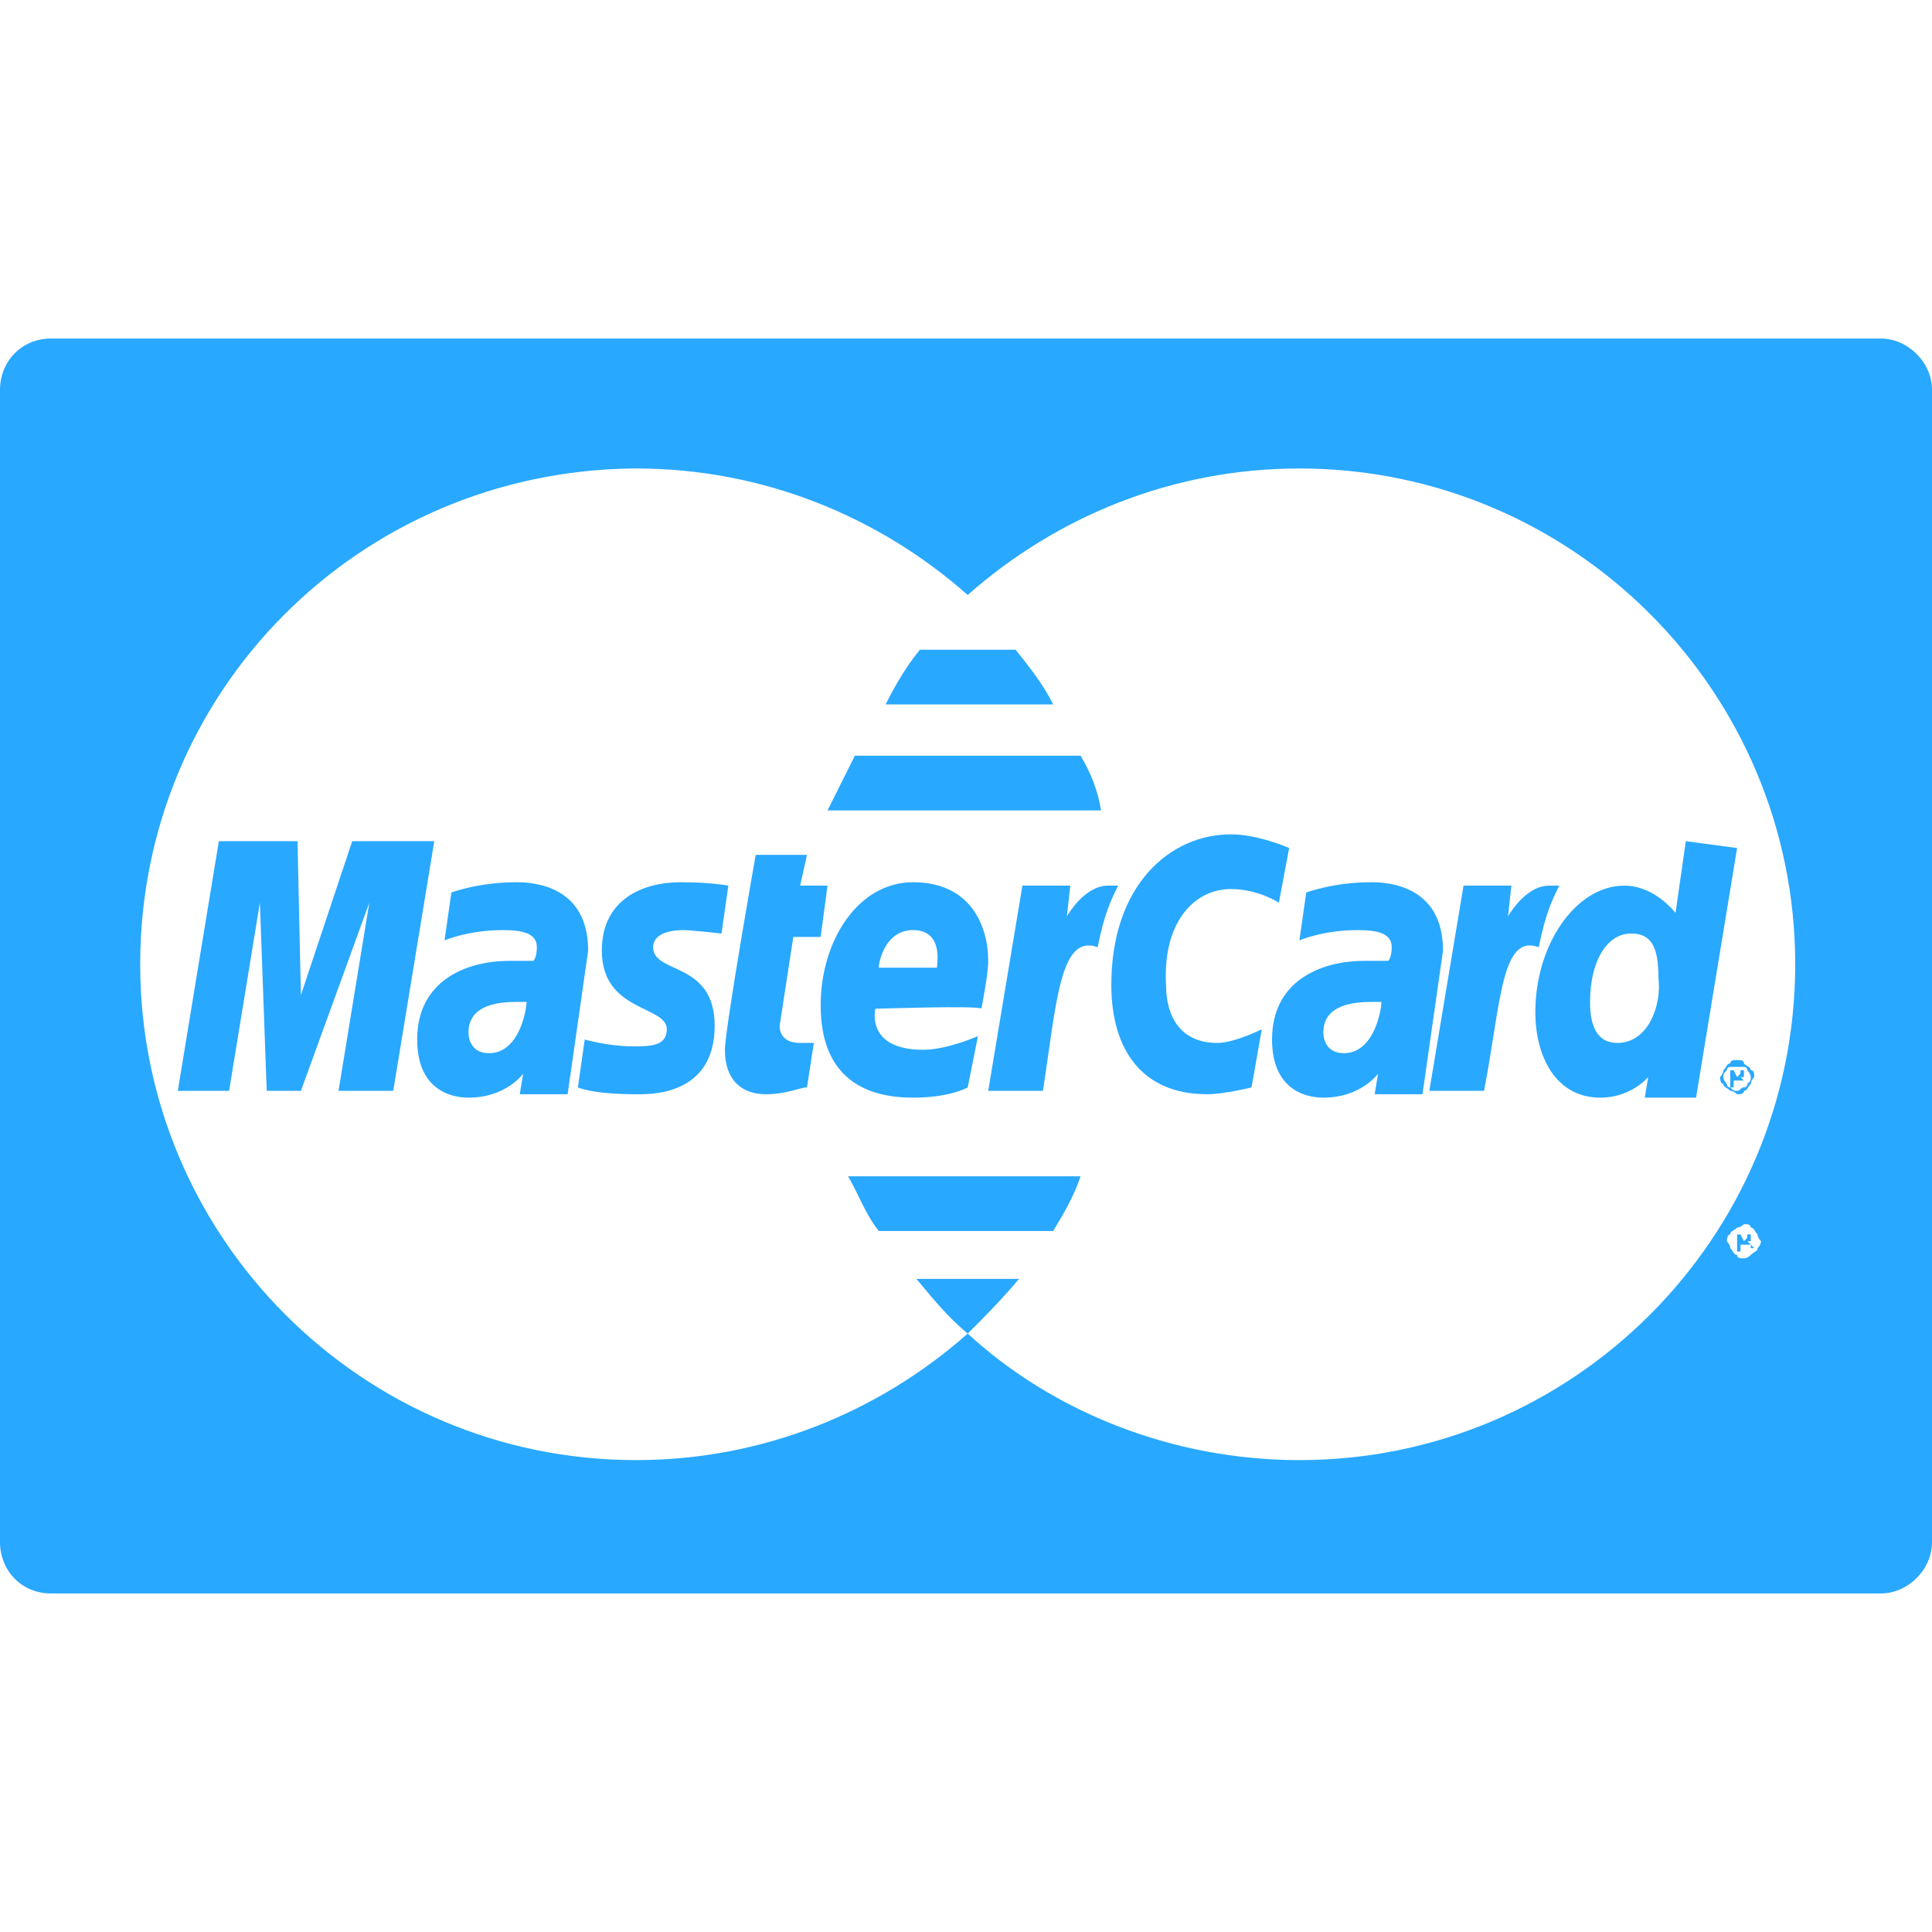
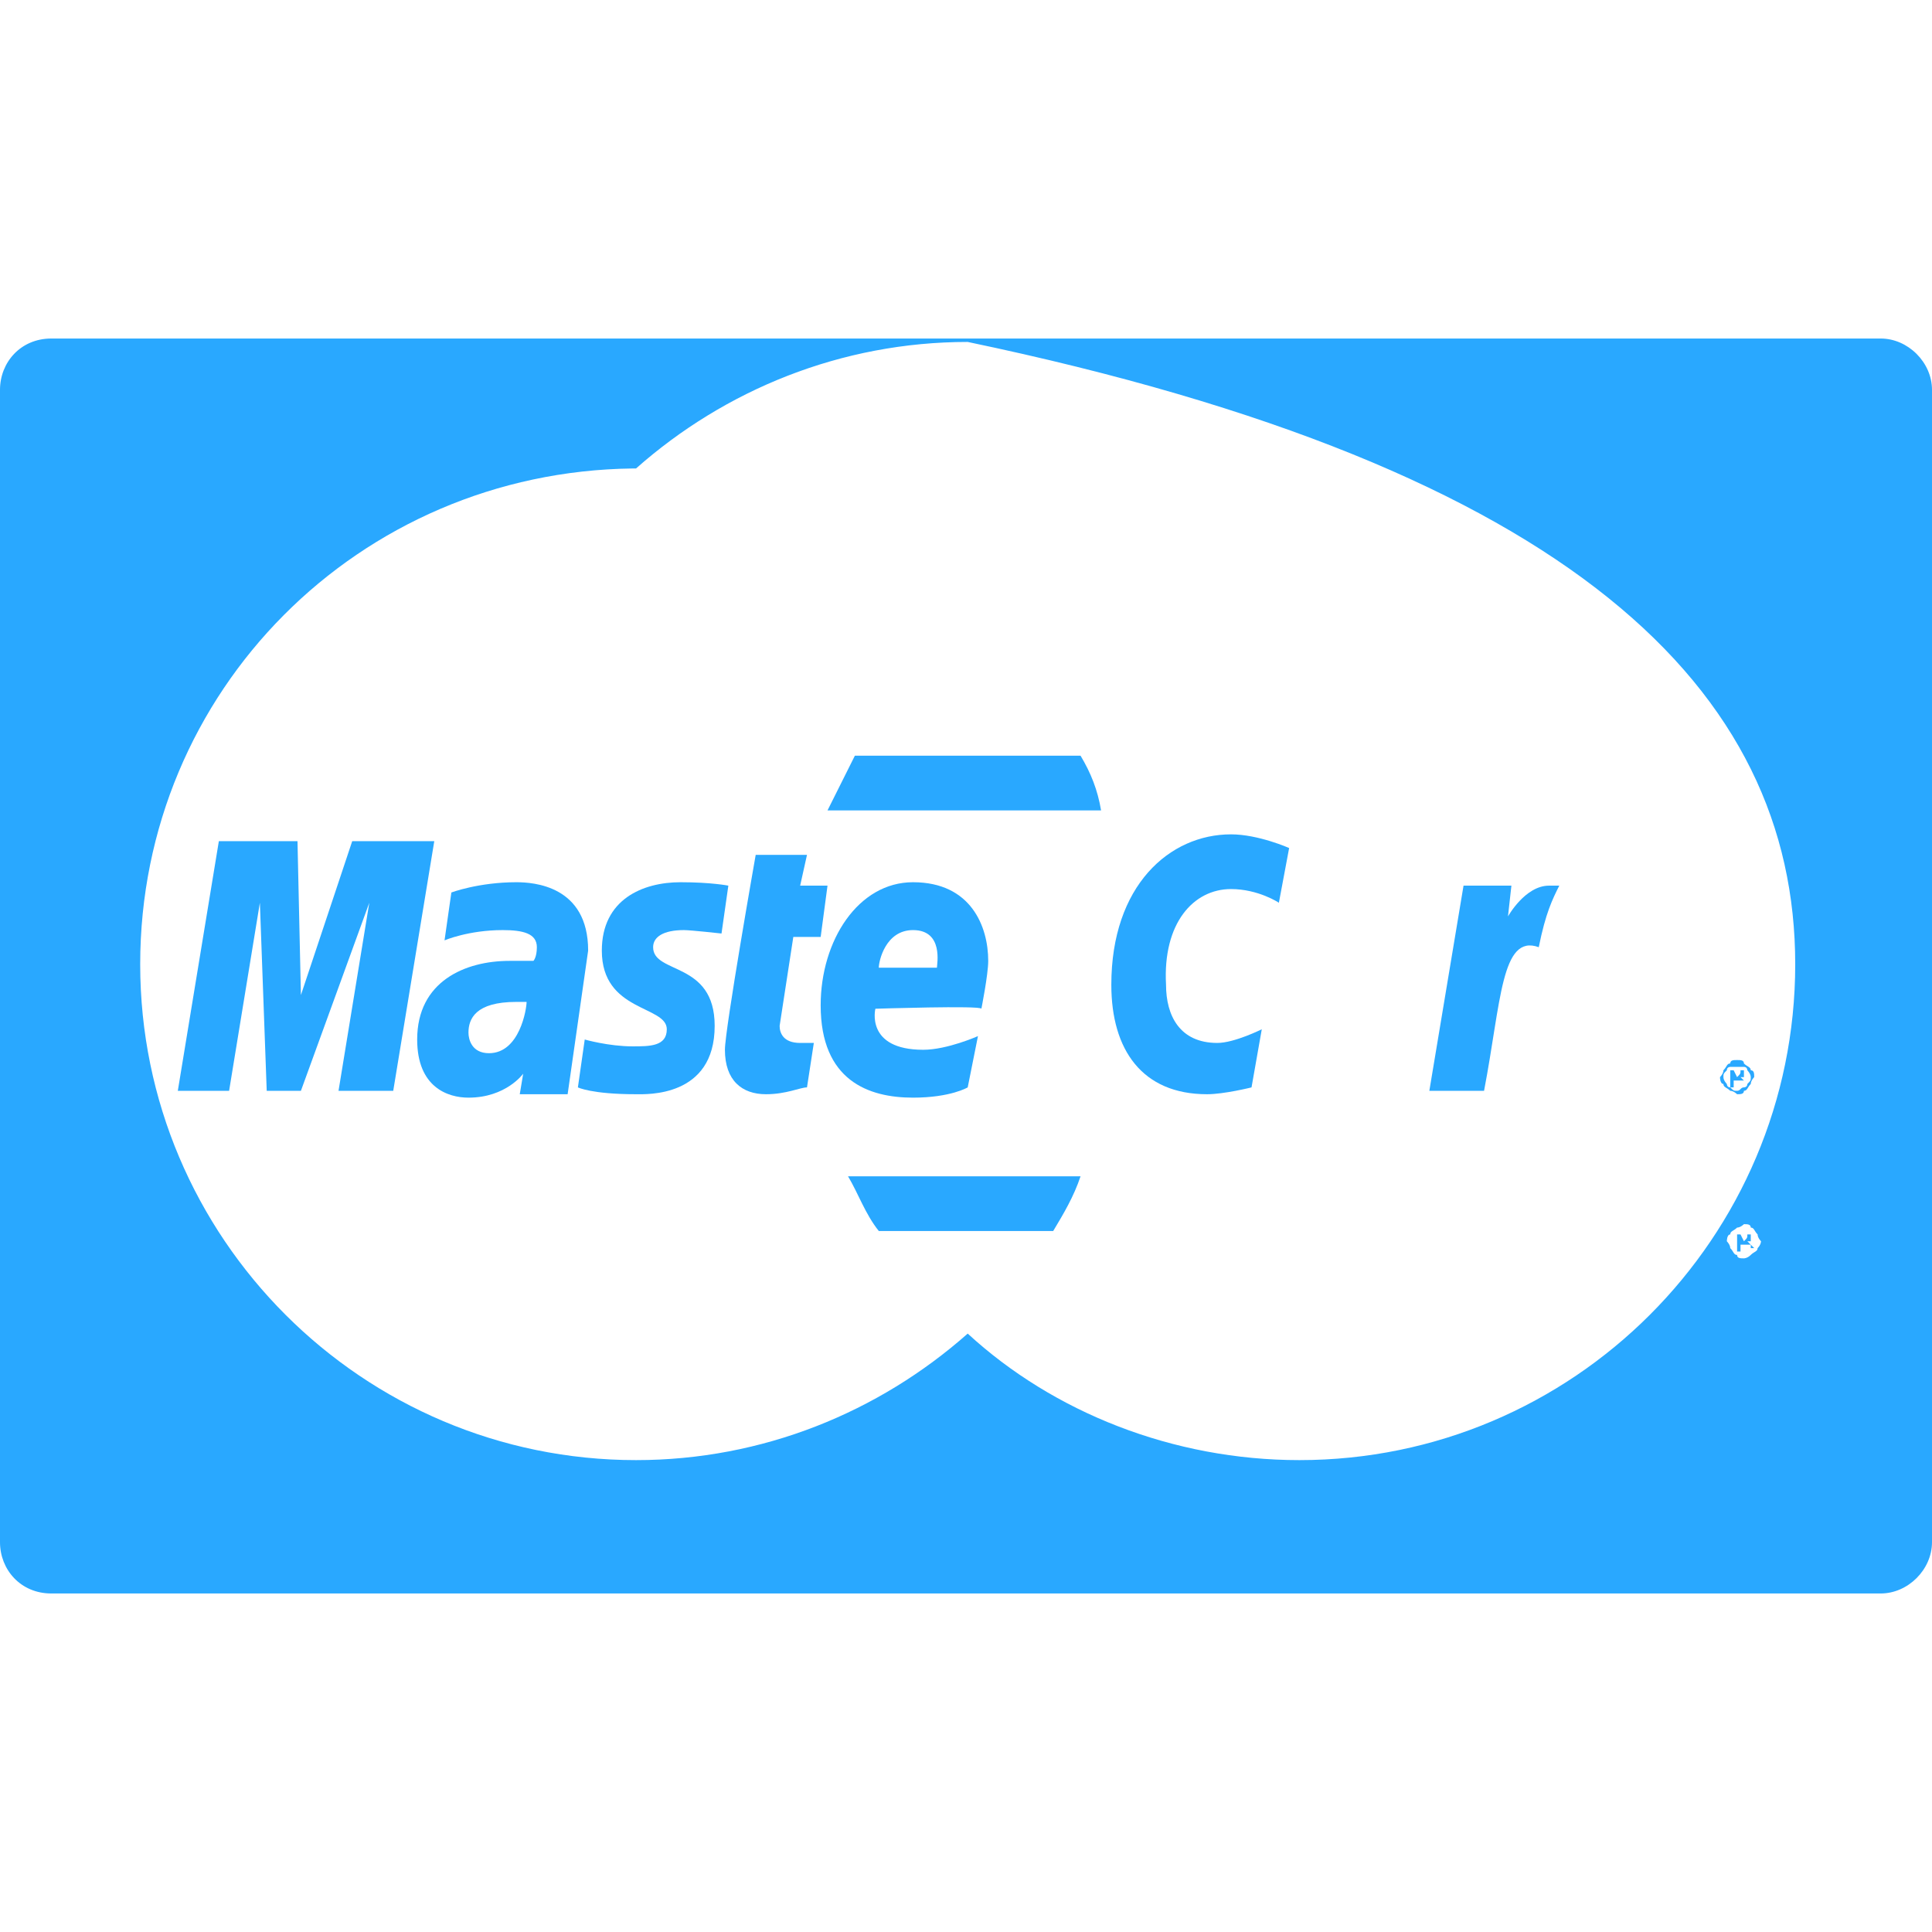
<svg xmlns="http://www.w3.org/2000/svg" id="Capa_1" x="0px" y="0px" viewBox="0 0 56.5 56.5" style="enable-background:new 0 0 56.5 56.5;" xml:space="preserve">
  <style type="text/css">	.st0{fill:#29A8FF;}</style>
  <g>
    <g>
      <path class="st0" d="M15.1,25.8c-1.1,0-1.9,0.3-1.9,0.3L13,27.5c0,0,0.7-0.3,1.7-0.3c0.6,0,1,0.1,1,0.5c0,0.3-0.1,0.4-0.1,0.4   s-0.5,0-0.7,0c-1.3,0-2.7,0.6-2.7,2.3c0,1.4,0.9,1.7,1.5,1.7c1.1,0,1.6-0.7,1.6-0.7l-0.1,0.6h1.4l0.6-4.2   C17.2,25.9,15.6,25.8,15.1,25.8z M14.3,30.8c-0.5,0-0.6-0.4-0.6-0.6c0-0.4,0.2-0.9,1.4-0.9c0.3,0,0.3,0,0.3,0   C15.4,29.5,15.2,30.8,14.3,30.8z" />
    </g>
  </g>
  <g>
    <g>
      <path class="st0" d="M20,27.2c0.2,0,1.1,0.1,1.1,0.1l0.2-1.4c0,0-0.5-0.1-1.4-0.1c-1.1,0-2.3,0.5-2.3,2c0,1.8,1.9,1.6,1.9,2.3   c0,0.5-0.5,0.5-1,0.5c-0.7,0-1.4-0.2-1.4-0.2l-0.2,1.4c0,0,0.4,0.2,1.7,0.2c0.3,0,2.3,0.1,2.3-2c0-1.9-1.8-1.5-1.8-2.3   C19.1,27.4,19.4,27.2,20,27.2z" />
    </g>
  </g>
  <g>
    <g>
      <path class="st0" d="M23.2,27.4H24l0.2-1.5h-0.8l0.2-0.9h-1.5c0,0-0.9,5.1-0.9,5.7c0,0.9,0.5,1.3,1.2,1.3c0.6,0,1-0.2,1.2-0.2   l0.2-1.3c-0.1,0-0.3,0-0.4,0c-0.5,0-0.6-0.3-0.6-0.5L23.2,27.4z" />
    </g>
  </g>
  <g>
    <g>
-       <path class="st0" d="M29.7,19h-2.8c-0.4,0.5-0.7,1-1,1.6h4.9C30.5,20,30.1,19.5,29.7,19z" />
-     </g>
+       </g>
  </g>
  <g>
    <g>
      <path class="st0" d="M51.2,36.4C51.1,36.4,51.1,36.4,51.2,36.4c-0.1-0.1-0.1-0.1-0.1-0.1c0,0,0.1,0,0.1,0c0,0,0-0.1,0-0.1   c0,0,0-0.1,0-0.1c0,0,0,0-0.1,0c0,0-0.1,0-0.1,0h-0.2v0.5h0.1v-0.2h0c0,0,0.1,0,0.1,0C51,36.4,51,36.4,51.2,36.4l0,0.1h0.1   L51.2,36.4z M51,36.3L51,36.3l-0.1-0.2H51c0,0,0.1,0,0.1,0c0,0,0,0,0,0c0,0,0,0,0,0C51.1,36.2,51.1,36.2,51,36.3   C51.1,36.3,51,36.3,51,36.3z" />
    </g>
  </g>
  <g>
    <g>
      <path class="st0" d="M31.6,22.1H25c-0.4,0.8-0.7,1.4-0.8,1.6h8C32.1,23.1,31.9,22.6,31.6,22.1z" />
    </g>
  </g>
  <g>
    <g>
      <polygon class="st0" points="10.3,24.6 8.8,29.1 8.7,24.6 6.4,24.6 5.2,31.9 6.7,31.9 7.6,26.4 7.8,31.9 8.8,31.9 10.8,26.4    9.9,31.9 11.5,31.9 12.7,24.6   " />
    </g>
  </g>
  <g>
    <g>
-       <path class="st0" d="M40.1,25.8c-1.1,0-1.9,0.3-1.9,0.3L38,27.5c0,0,0.7-0.3,1.7-0.3c0.6,0,1,0.1,1,0.5c0,0.3-0.1,0.4-0.1,0.4   s-0.5,0-0.7,0c-1.3,0-2.7,0.6-2.7,2.3c0,1.4,0.9,1.7,1.5,1.7c1.1,0,1.6-0.7,1.6-0.7l-0.1,0.6h1.4l0.6-4.2   C42.2,25.9,40.6,25.8,40.1,25.8z M39.3,30.8c-0.5,0-0.6-0.4-0.6-0.6c0-0.4,0.2-0.9,1.4-0.9c0.3,0,0.3,0,0.3,0   C40.4,29.5,40.2,30.8,39.3,30.8z" />
-     </g>
+       </g>
  </g>
  <g>
    <g>
      <path class="st0" d="M51.2,31.3c0-0.1-0.1-0.1-0.2-0.2C51,31,50.9,31,50.8,31c-0.1,0-0.2,0-0.2,0.1c-0.1,0-0.1,0.1-0.2,0.2   c0,0.1-0.1,0.2-0.1,0.2s0,0.2,0.1,0.2c0,0.1,0.1,0.1,0.2,0.2c0.1,0,0.2,0.1,0.2,0.1c0.1,0,0.2,0,0.2-0.1c0.1,0,0.1-0.1,0.2-0.2   c0-0.1,0.1-0.2,0.1-0.2C51.3,31.4,51.3,31.3,51.2,31.3z M51.1,31.7c0,0.1-0.1,0.1-0.1,0.1c-0.1,0-0.1,0.1-0.2,0.1   c-0.1,0-0.1,0-0.2-0.1c-0.1,0-0.1-0.1-0.1-0.1s-0.1-0.1-0.1-0.2s0-0.1,0.1-0.2c0-0.1,0.1-0.1,0.1-0.1s0.1,0,0.2,0s0.1,0,0.2,0   c0.1,0,0.1,0.1,0.1,0.1s0.1,0.1,0.1,0.2C51.2,31.6,51.2,31.6,51.1,31.7z" />
    </g>
  </g>
  <g>
    <g>
      <path class="st0" d="M51,31.6c0,0-0.1-0.1-0.1-0.1c0,0,0,0,0,0c0,0,0.1,0,0.1,0c0,0,0-0.1,0-0.1c0,0,0-0.1,0-0.1c0,0,0,0-0.1,0   s-0.1,0-0.1,0h-0.2v0.5h0.1v-0.2h0c0,0,0.1,0,0.1,0C50.8,31.6,50.8,31.6,51,31.6L51,31.6L51,31.6L51,31.6z M50.8,31.5L50.8,31.5   l-0.1-0.2h0.1c0,0,0.1,0,0.1,0c0,0,0,0,0,0c0,0,0,0,0,0C50.9,31.4,50.9,31.4,50.8,31.5C50.9,31.5,50.8,31.5,50.8,31.5z" />
    </g>
  </g>
  <g>
    <g>
      <path class="st0" d="M45.3,25.9c-0.7,0-1.2,0.9-1.2,0.9l0.1-0.9h-1.4l-1,6h1.6c0.5-2.6,0.5-4.6,1.6-4.2c0.2-1,0.4-1.4,0.6-1.8   C45.6,25.9,45.5,25.9,45.3,25.9z" />
    </g>
  </g>
  <g>
    <g>
-       <path class="st0" d="M49.3,24.6L49,26.7c0,0-0.6-0.8-1.5-0.8c-1.4,0-2.6,1.7-2.6,3.7c0,1.3,0.6,2.5,1.9,2.5c0.9,0,1.4-0.6,1.4-0.6   l-0.1,0.6h1.5l1.2-7.3L49.3,24.6z M47.3,30.5c-0.6,0-0.8-0.5-0.8-1.2c0-1.2,0.5-2,1.2-2c0.6,0,0.8,0.4,0.8,1.3   C48.6,29.4,48.2,30.5,47.3,30.5z" />
+       </g>
+   </g>
+   <g>
+     <g>
+       <path class="st0" d="M55,9.9H1.5C0.6,9.9,0,10.6,0,11.4v33.7c0,0.8,0.6,1.5,1.5,1.5H55c0.8,0,1.5-0.7,1.5-1.5V11.4   C56.5,10.6,55.8,9.9,55,9.9z M51.4,36.5c0,0.1-0.1,0.1-0.2,0.2s-0.2,0.1-0.2,0.1c-0.1,0-0.2,0-0.2-0.1c-0.1,0-0.1-0.1-0.2-0.2   c0-0.1-0.1-0.2-0.1-0.2s0-0.2,0.1-0.2c0-0.1,0.1-0.1,0.2-0.2c0.1,0,0.2-0.1,0.2-0.1c0.1,0,0.2,0,0.2,0.1c0.1,0,0.1,0.1,0.2,0.2   c0,0.1,0.1,0.2,0.1,0.2S51.5,36.4,51.4,36.5z M52.5,28.2c0,8-6.5,14.5-14.5,14.5c-3.7,0-7.2-1.4-9.7-3.7c-2.6,2.3-6,3.7-9.7,3.7   c-8,0-14.5-6.5-14.5-14.5c0-8,6.4-14.4,14.4-14.5c0,0,0.1,0,0.1,0c2.6-2.3,6-3.7,9.7-3.7   C46,13.7,52.5,20.2,52.5,28.2C52.5,28.2,52.5,28.2,52.5,28.2z" />
    </g>
  </g>
  <g>
    <g>
-       <path class="st0" d="M55,9.9H1.5C0.6,9.9,0,10.6,0,11.4v33.7c0,0.8,0.6,1.5,1.5,1.5H55c0.8,0,1.5-0.7,1.5-1.5V11.4   C56.5,10.6,55.8,9.9,55,9.9z M51.4,36.5c0,0.1-0.1,0.1-0.2,0.2s-0.2,0.1-0.2,0.1c-0.1,0-0.2,0-0.2-0.1c-0.1,0-0.1-0.1-0.2-0.2   c0-0.1-0.1-0.2-0.1-0.2s0-0.2,0.1-0.2c0-0.1,0.1-0.1,0.2-0.2c0.1,0,0.2-0.1,0.2-0.1c0.1,0,0.2,0,0.2,0.1c0.1,0,0.1,0.1,0.2,0.2   c0,0.1,0.1,0.2,0.1,0.2S51.5,36.4,51.4,36.5z M52.5,28.2c0,8-6.5,14.5-14.5,14.5c-3.7,0-7.2-1.4-9.7-3.7c-2.6,2.3-6,3.7-9.7,3.7   c-8,0-14.5-6.5-14.5-14.5c0-8,6.4-14.4,14.4-14.5c0,0,0.1,0,0.1,0c3.7,0,7.1,1.4,9.7,3.7c2.6-2.3,6-3.7,9.7-3.7   C46,13.7,52.5,20.2,52.5,28.2C52.5,28.2,52.5,28.2,52.5,28.2z" />
-     </g>
-   </g>
-   <g>
-     <g>
-       <path class="st0" d="M26.8,37.4c0.5,0.6,0.9,1.1,1.5,1.6c0,0,0,0,0,0c0,0,0,0,0,0h0c0.5-0.5,1-1,1.5-1.6H26.8z" />
-     </g>
+       </g>
  </g>
  <g>
    <g>
      <path class="st0" d="M28.7,29.5c0,0,0.2-1,0.2-1.4c0-1-0.5-2.3-2.2-2.3c-1.6,0-2.7,1.7-2.7,3.6c0,2.2,1.4,2.7,2.7,2.7   c1.1,0,1.6-0.3,1.6-0.3l0.3-1.5c0,0-0.9,0.4-1.6,0.4c-1.7,0-1.4-1.2-1.4-1.2S28.7,29.4,28.7,29.5z M26.7,27.2c0.9,0,0.7,1,0.7,1.1   h-1.7C25.7,28.1,25.9,27.2,26.7,27.2z" />
    </g>
  </g>
  <g>
    <g>
      <path class="st0" d="M36,26c0.8,0,1.4,0.4,1.4,0.4l0.3-1.6c0,0-0.9-0.4-1.7-0.4c-1.8,0-3.5,1.5-3.5,4.4c0,1.9,0.9,3.2,2.8,3.2   c0.5,0,1.3-0.2,1.3-0.2l0.3-1.7c0,0-0.8,0.4-1.3,0.4c-1.1,0-1.5-0.8-1.5-1.7C34,27,34.9,26,36,26z" />
    </g>
  </g>
  <g>
    <g>
      <path class="st0" d="M24.8,34.4c0.3,0.5,0.5,1.1,0.9,1.6h5.1c0.3-0.5,0.6-1,0.8-1.6H24.8z" />
    </g>
  </g>
  <g>
    <g>
-       <path class="st0" d="M32.4,25.9c-0.7,0-1.2,0.9-1.2,0.9l0.1-0.9h-1.4l-1,6h1.6c0.4-2.6,0.5-4.6,1.6-4.2c0.2-1,0.4-1.4,0.6-1.8   C32.7,25.9,32.6,25.9,32.4,25.9z" />
-     </g>
+       </g>
  </g>
</svg>